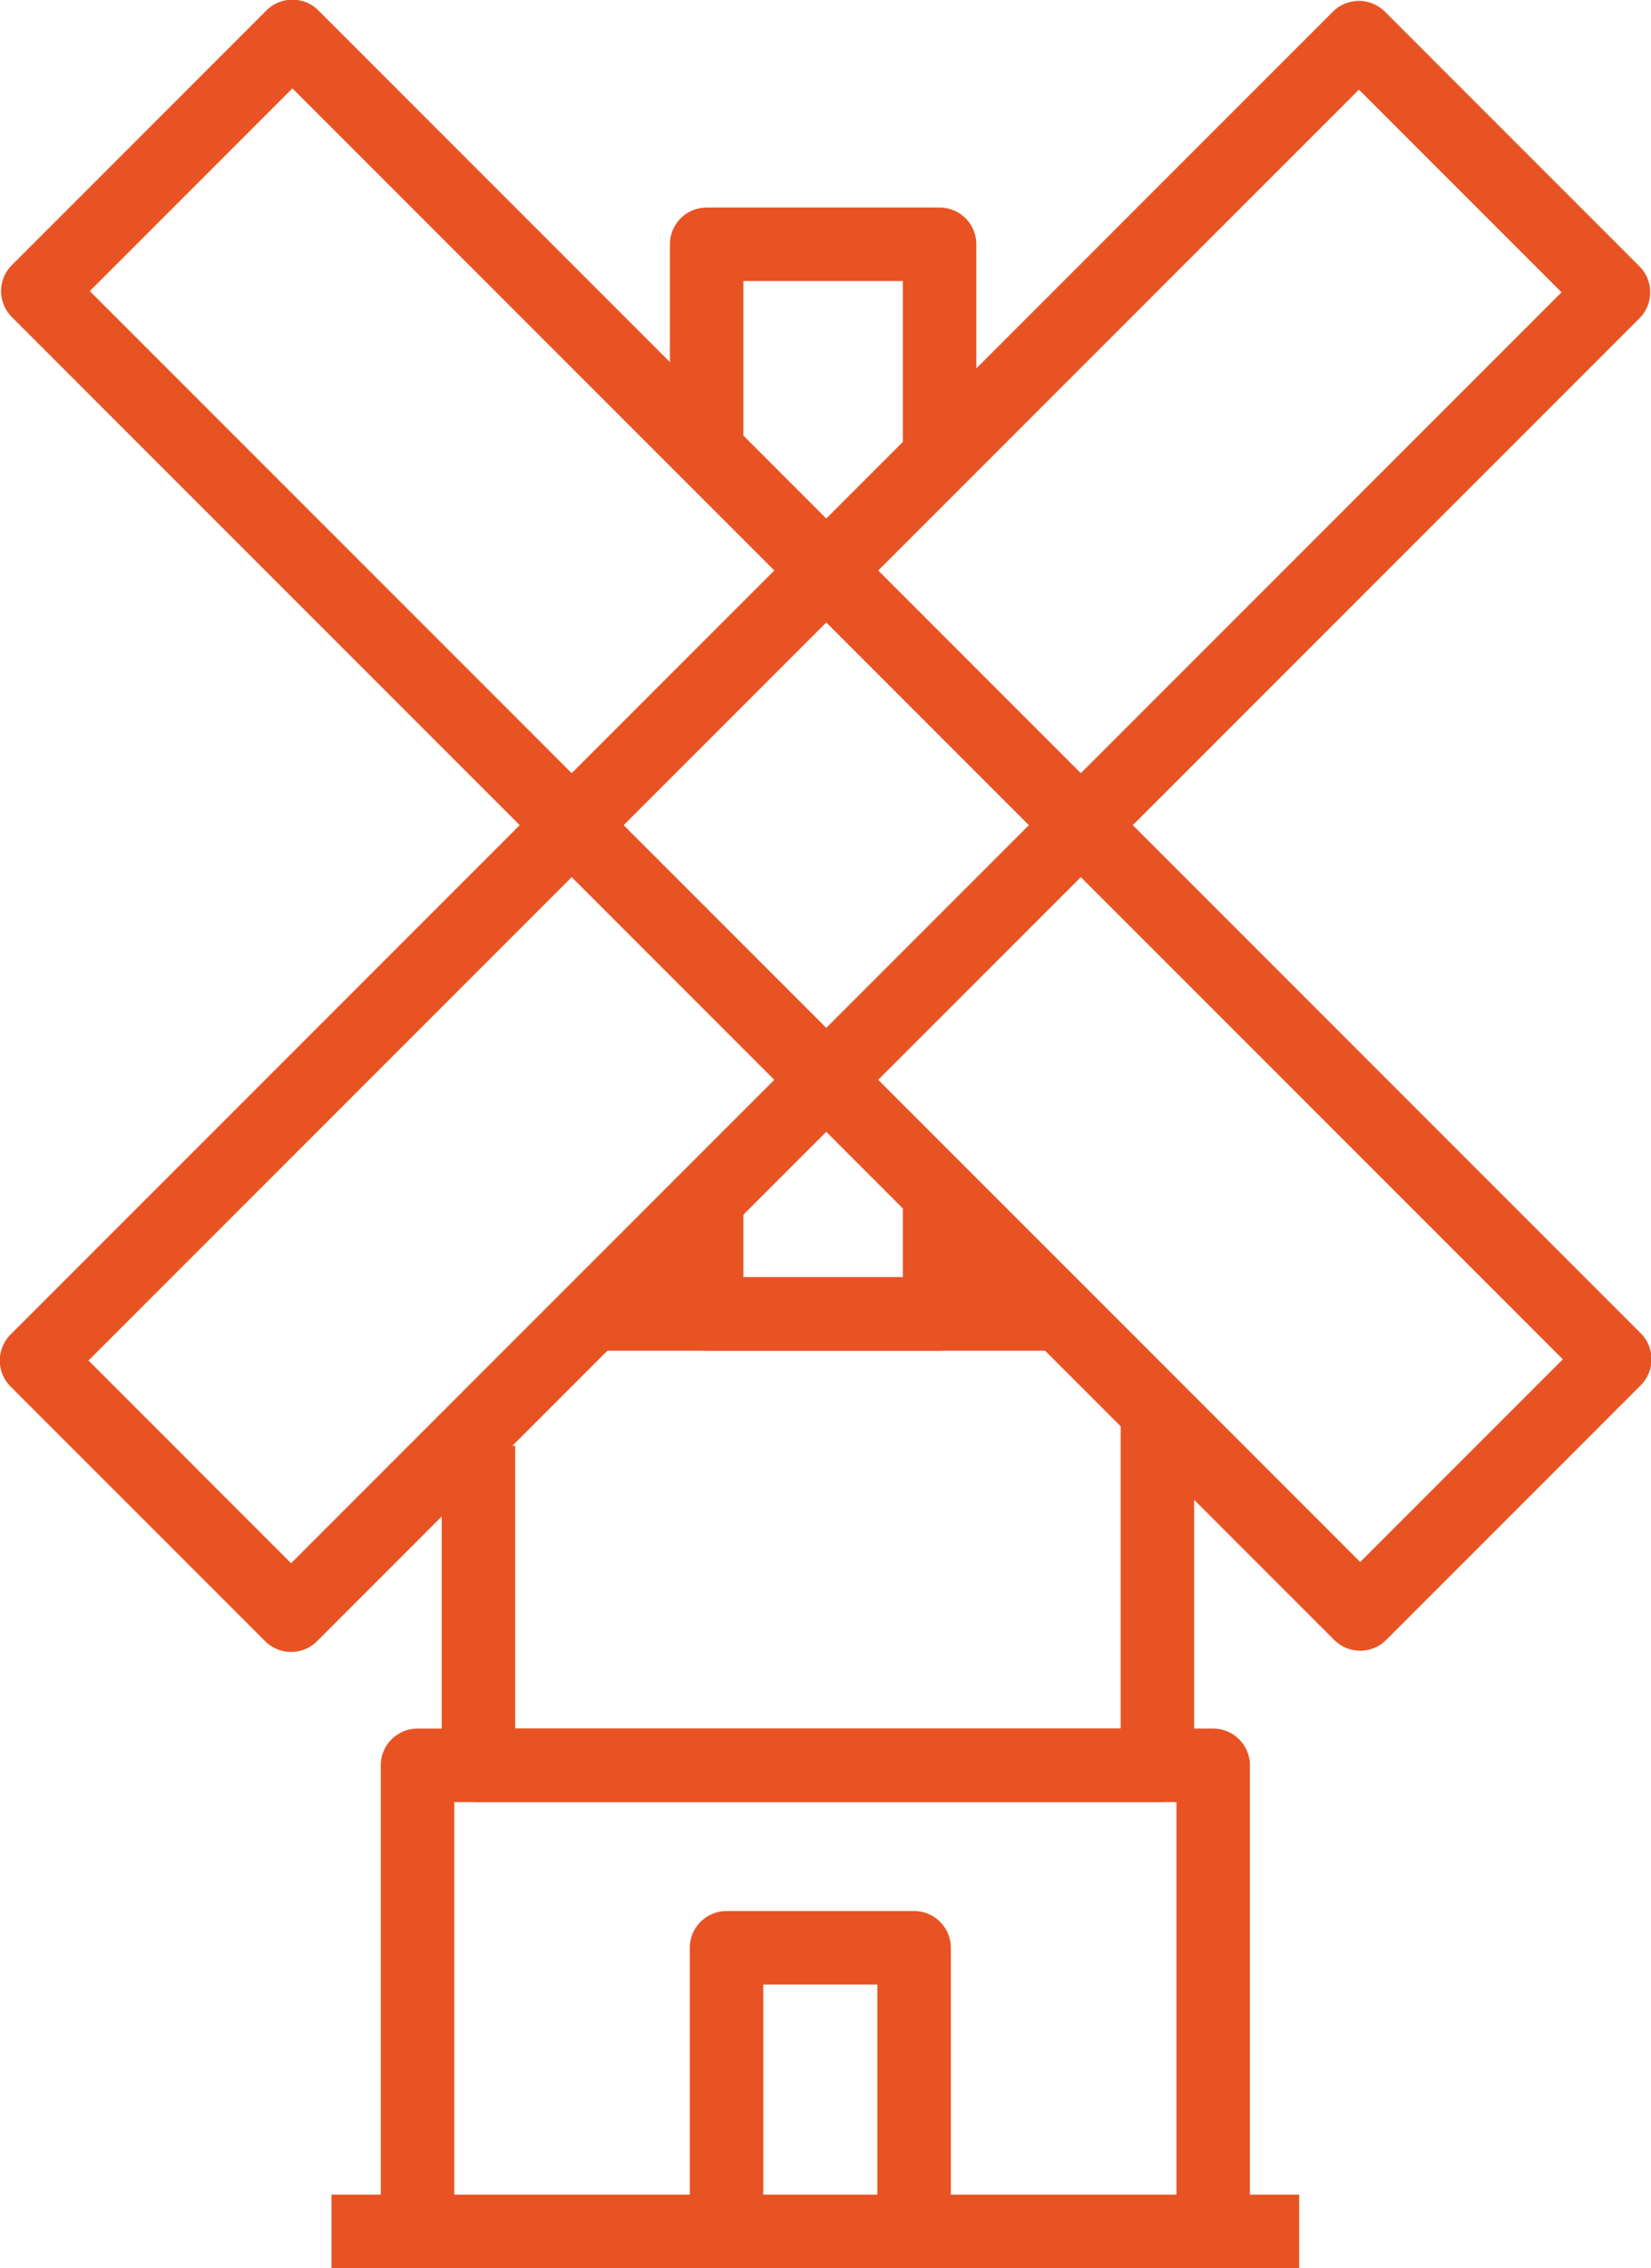
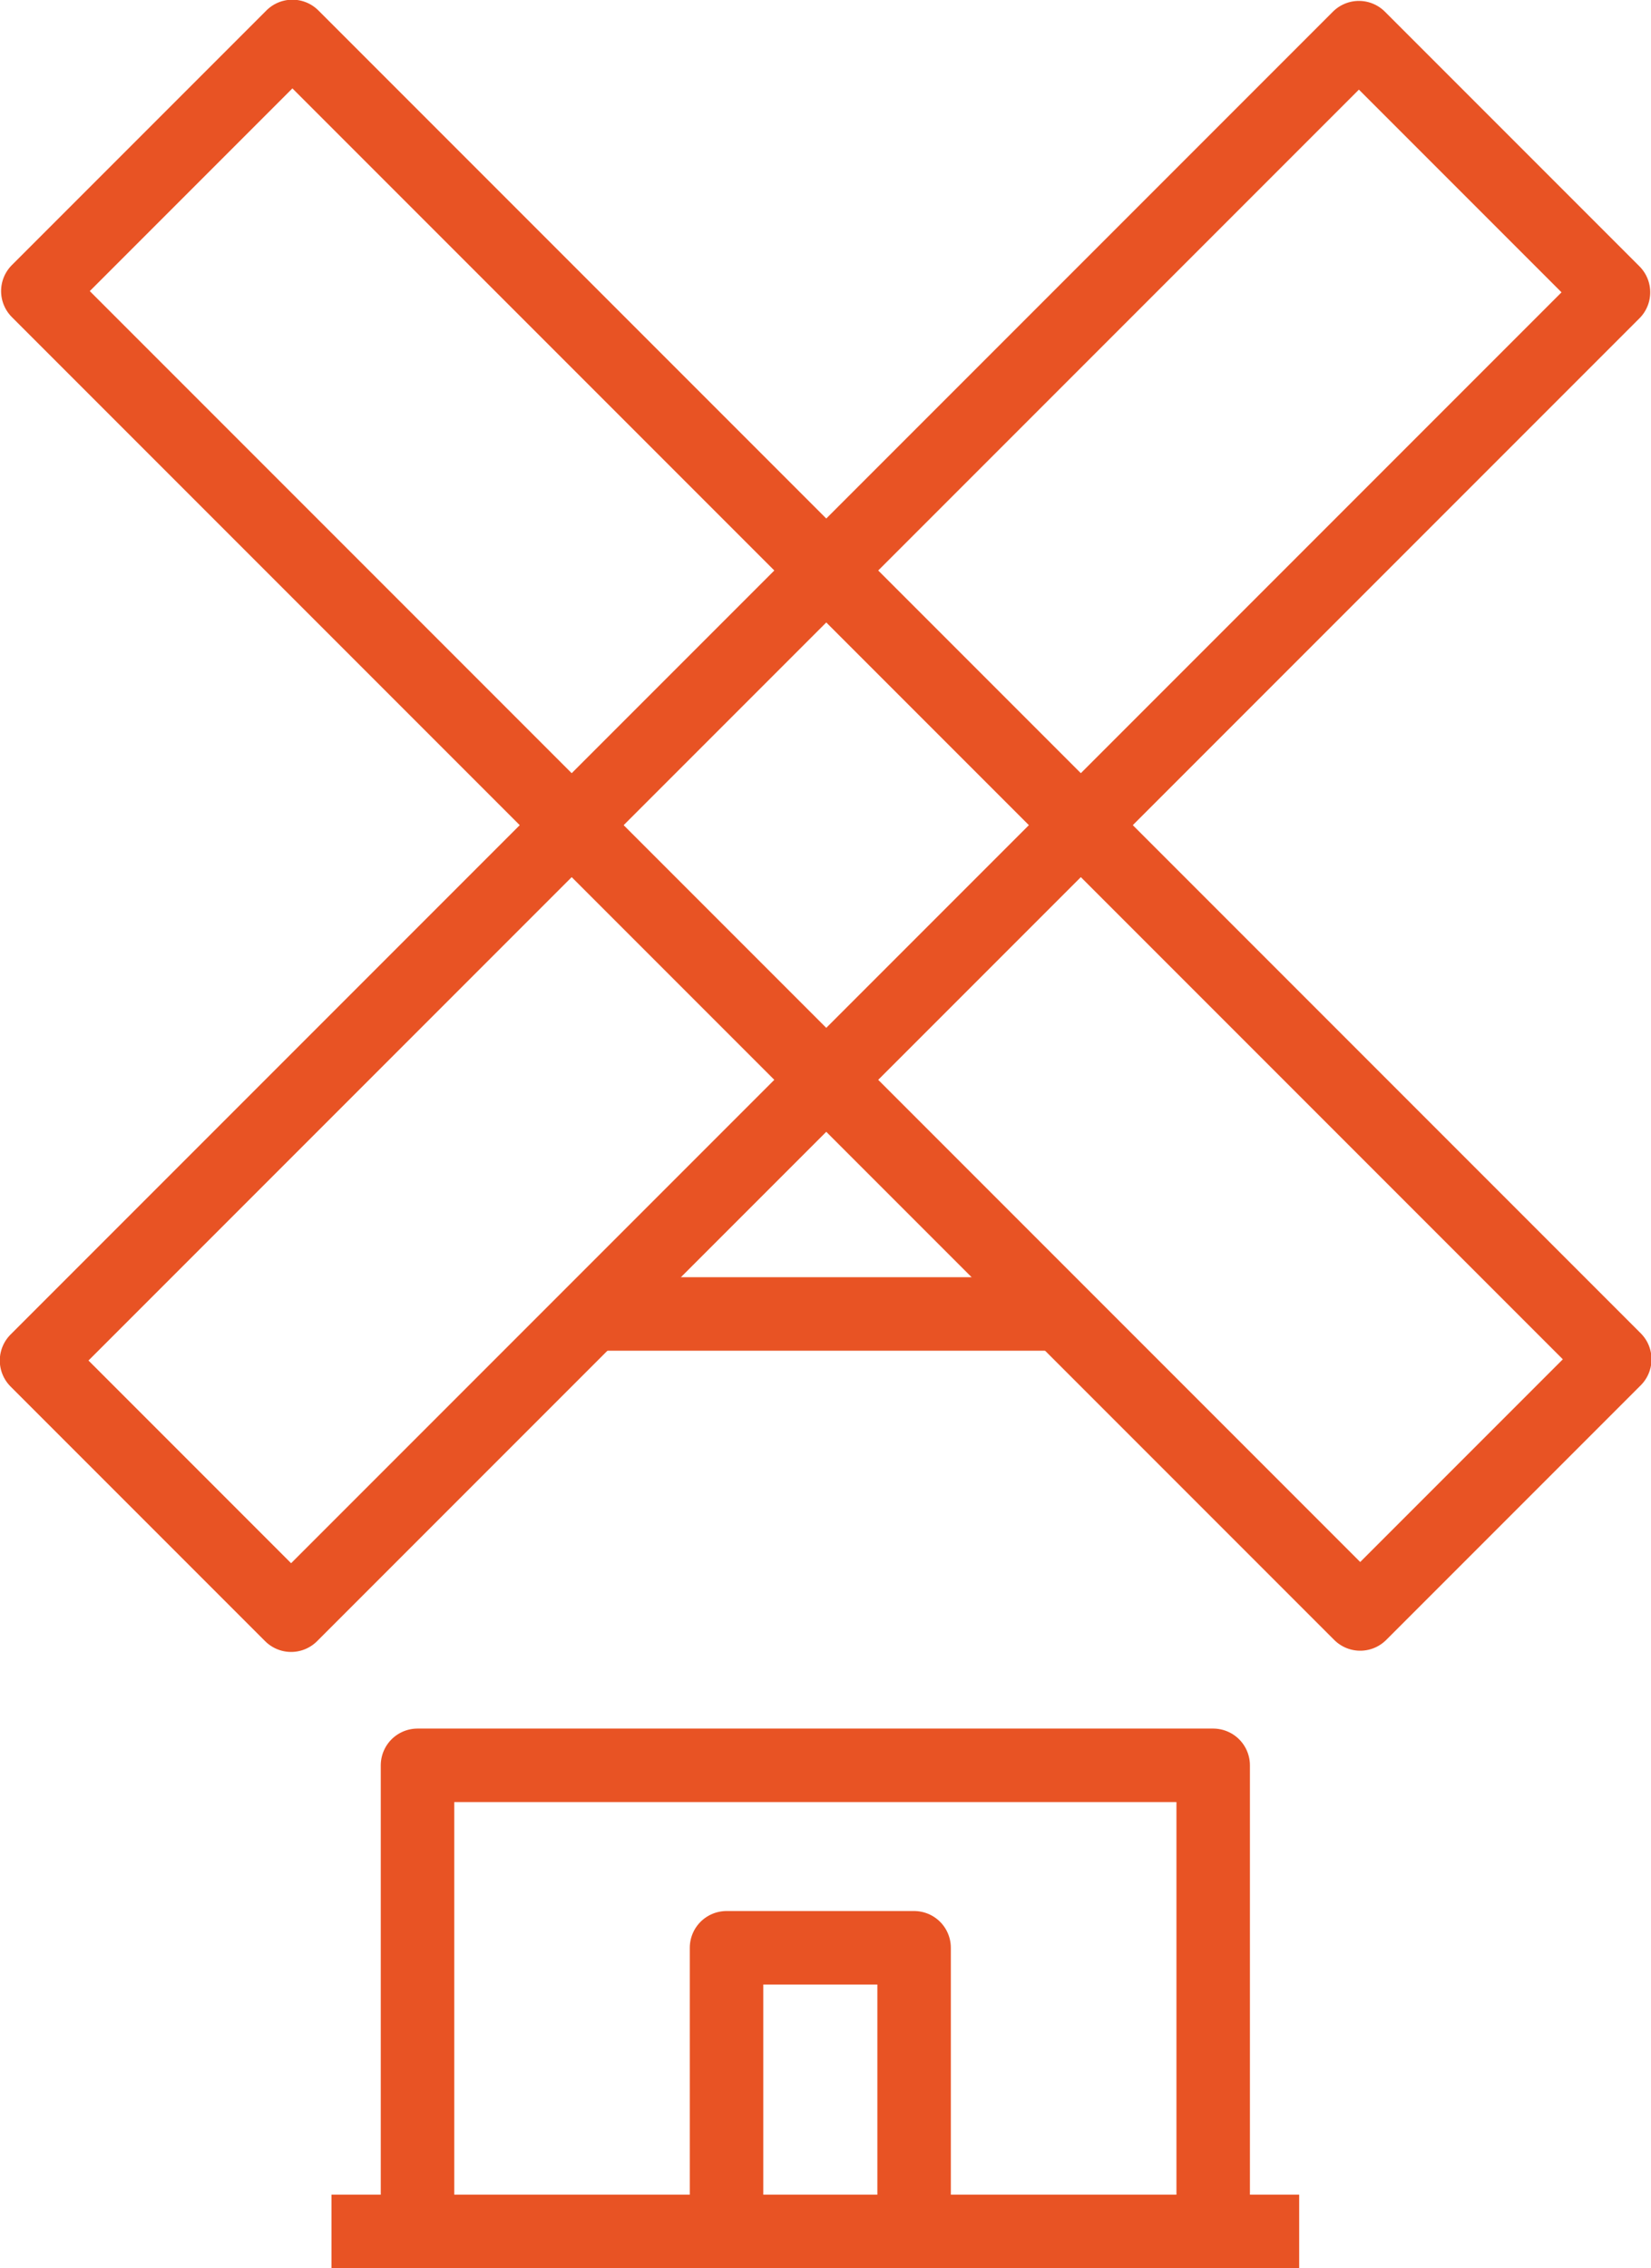
<svg xmlns="http://www.w3.org/2000/svg" viewBox="0 0 38.2 52.46">
  <defs>
    <style>.cls-1{fill:none;stroke:#e85324;stroke-linejoin:round;stroke-width:1.7px;}</style>
  </defs>
  <title>wwd-1</title>
  <g id="Слой_2" data-name="Слой 2">
    <g id="Layer_1" data-name="Layer 1">
      <g id="tap">
        <line class="cls-1" x1="7.67" y1="51.61" x2="30.06" y2="51.61" />
        <rect class="cls-1" x="9.66" y="40.83" width="18.41" height="10.79" />
        <rect class="cls-1" x="14.95" y="-2.54" width="8.33" height="43.27" transform="translate(-7.9 19.1) rotate(-45)" />
        <rect class="cls-1" x="-2.54" y="14.95" width="43.27" height="8.33" transform="translate(-7.93 19.1) rotate(-45)" />
-         <polyline class="cls-1" points="21.74 27.58 21.74 30.39 16.35 30.39 16.35 27.7" />
-         <polyline class="cls-1" points="16.35 10.46 16.35 5.65 21.74 5.65 21.74 10.57" />
        <line class="cls-1" x1="24.44" y1="30.39" x2="13.77" y2="30.39" />
-         <polyline class="cls-1" points="11.07 33.44 11.07 40.83 26.78 40.83 26.78 32.62" />
        <rect class="cls-1" x="16.81" y="45.05" width="4.34" height="6.57" />
      </g>
    </g>
  </g>
</svg>